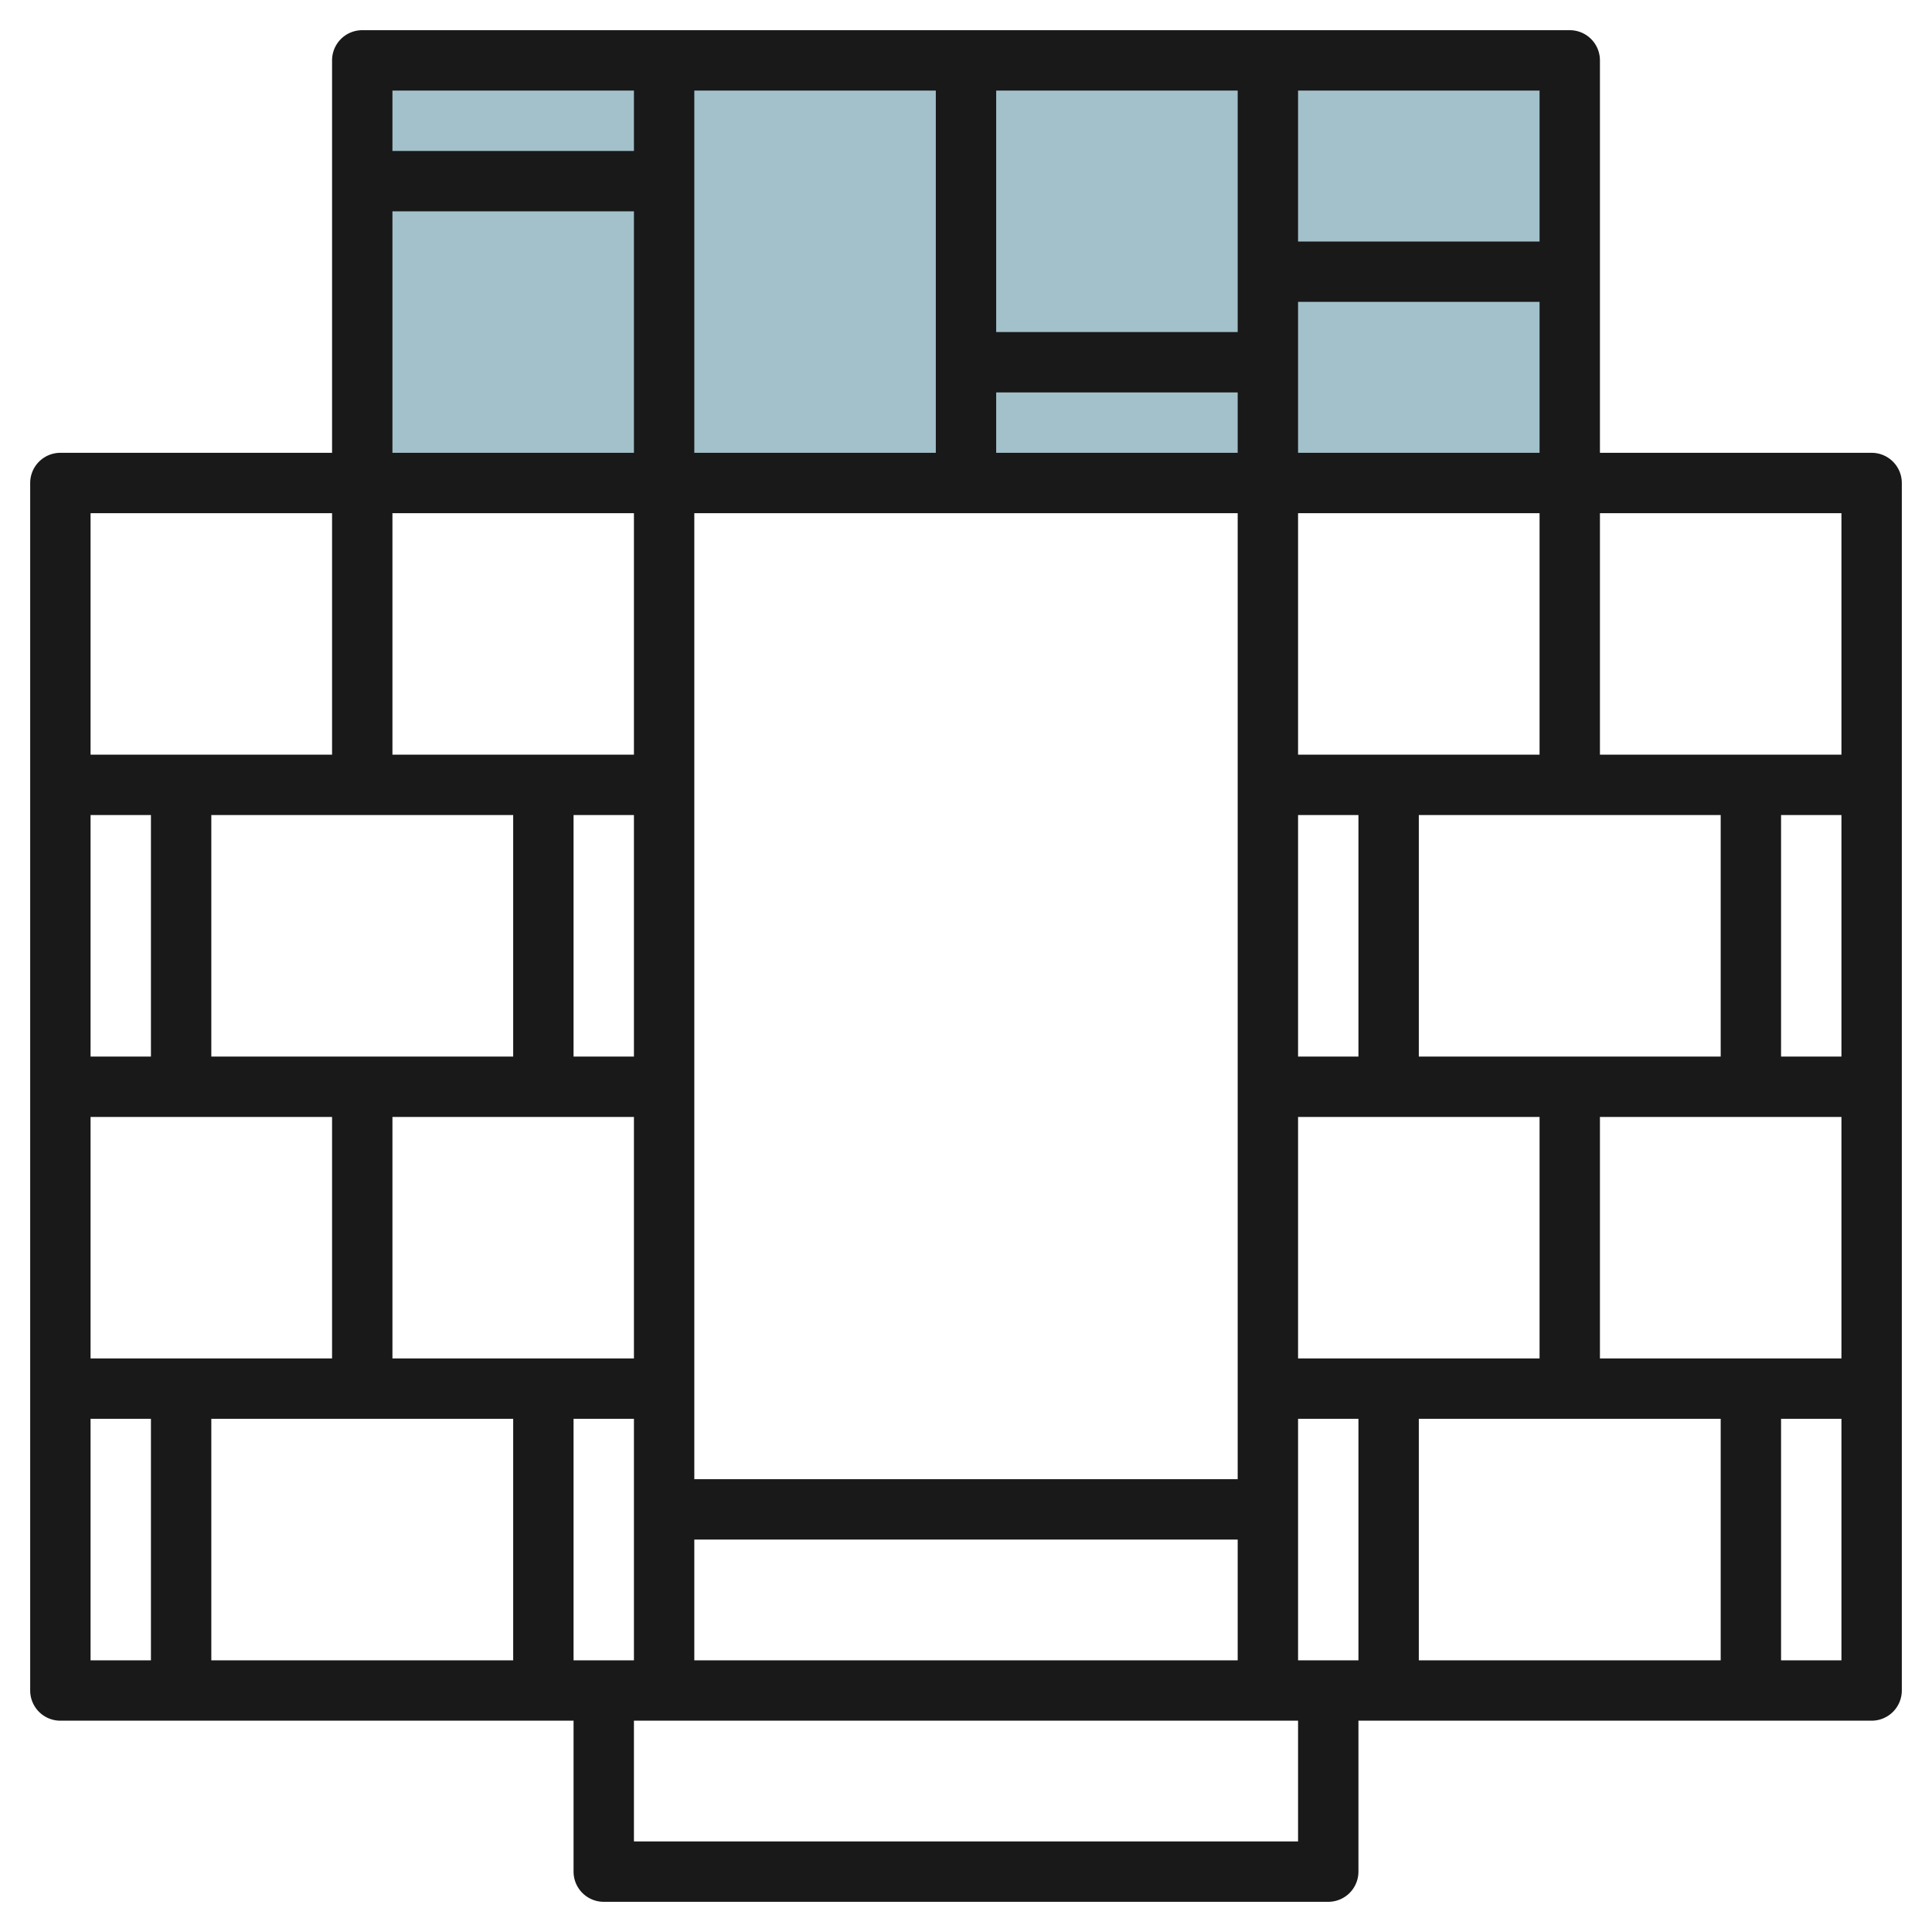
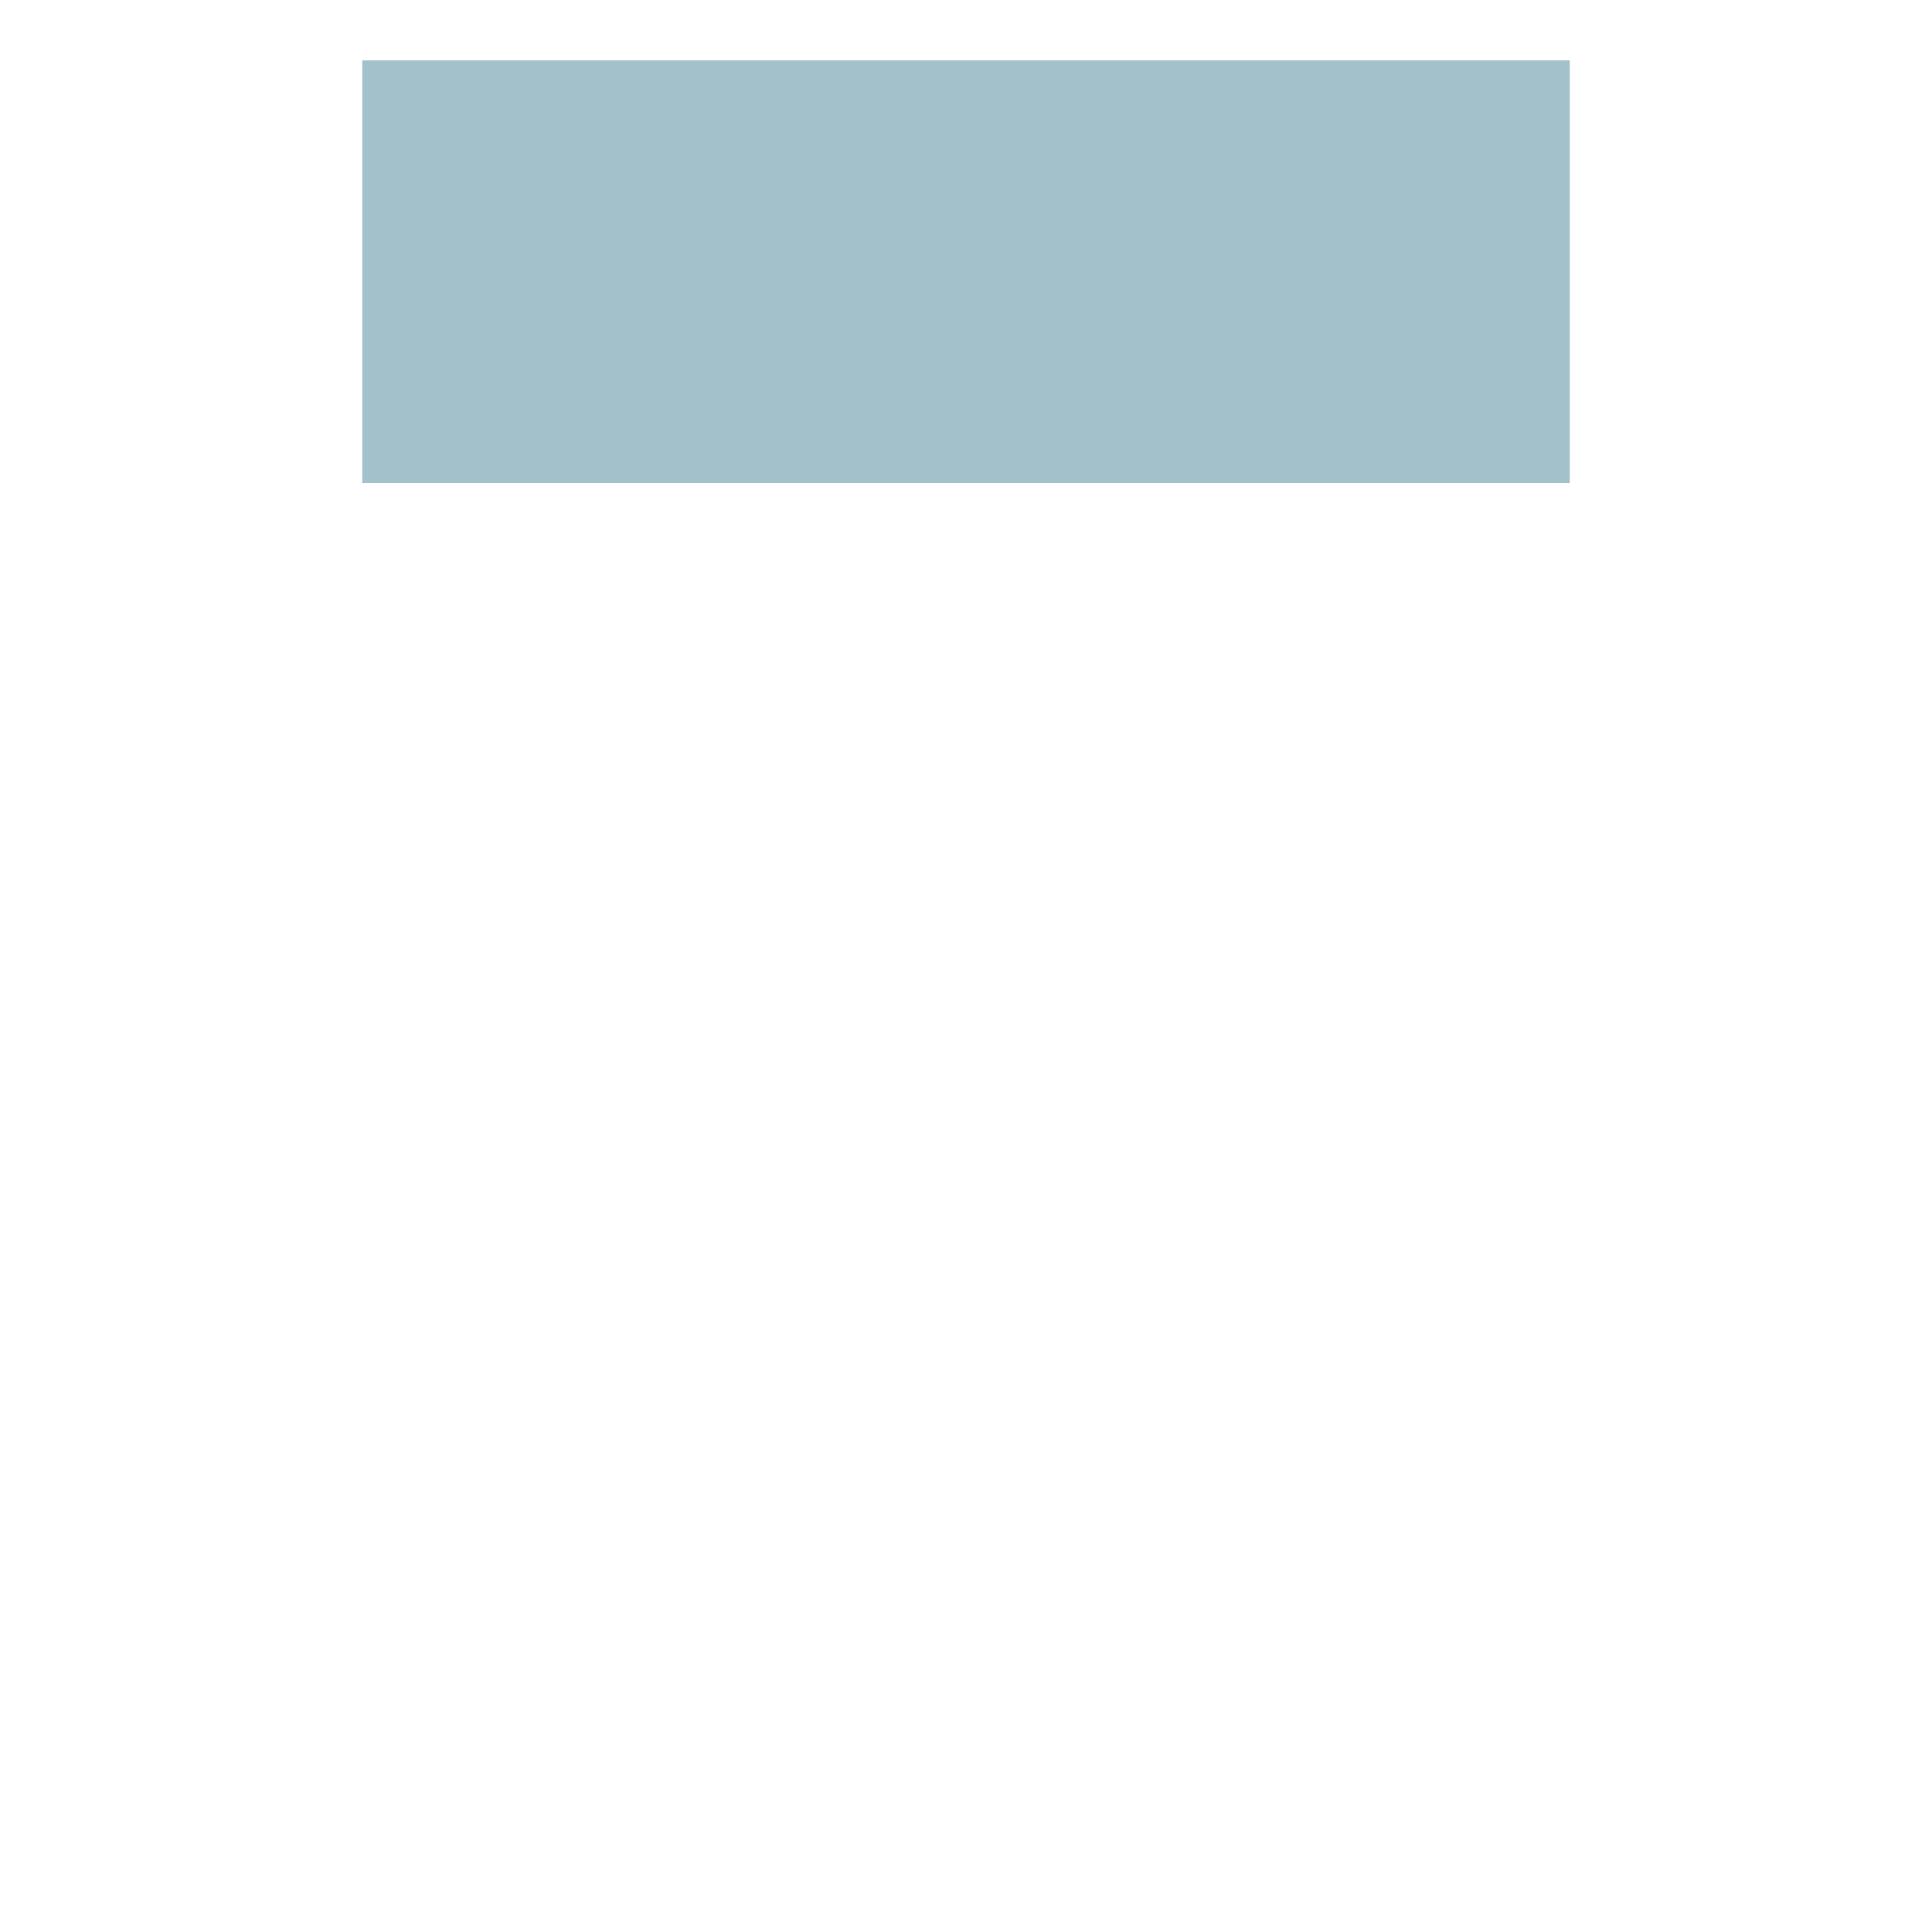
<svg xmlns="http://www.w3.org/2000/svg" id="Layer_3" height="512" viewBox="0 0 64 64" width="512" data-name="Layer 3">
  <path d="m12 2h40v14h-40z" fill="#a3c1ca" />
-   <path d="m62 15h-9v-13a1 1 0 0 0 -1-1h-40a1 1 0 0 0 -1 1v13h-9a1 1 0 0 0 -1 1v40a1 1 0 0 0 1 1h17v5a1 1 0 0 0 1 1h24a1 1 0 0 0 1-1v-5h17a1 1 0 0 0 1-1v-40a1 1 0 0 0 -1-1zm-1 10h-8v-8h8zm-20 30h-18v-4h18zm-28-38h8v8h-8zm20-4h8v2h-8zm8-2h-8v-8h8zm-10 4h-8v-12h8zm-18 30v-8h8v8zm8-18v8h-2v-8zm-4 0v8h-10v-8zm-12 8h-2v-8h2zm6 2v8h-8v-8zm6 10v8h-10v-8zm2 0h2v8h-2zm22 2h-18v-32h18zm10-32v8h-8v-8zm-4 18v-8h10v8zm-4 10v-8h8v8zm0-18h2v8h-2zm0 20h2v8h-2zm4 0h10v8h-10zm6-2v-8h8v8zm6-10v-8h2v8zm-16-20v-5h8v5zm8-7h-8v-5h8zm-30-5v2h-8v-2zm-8 4h8v8h-8zm-2 10v8h-8v-8zm-8 30h2v8h-2zm40 14h-22v-4h22zm16-6v-8h2v8z" fill="#191919" />
</svg>